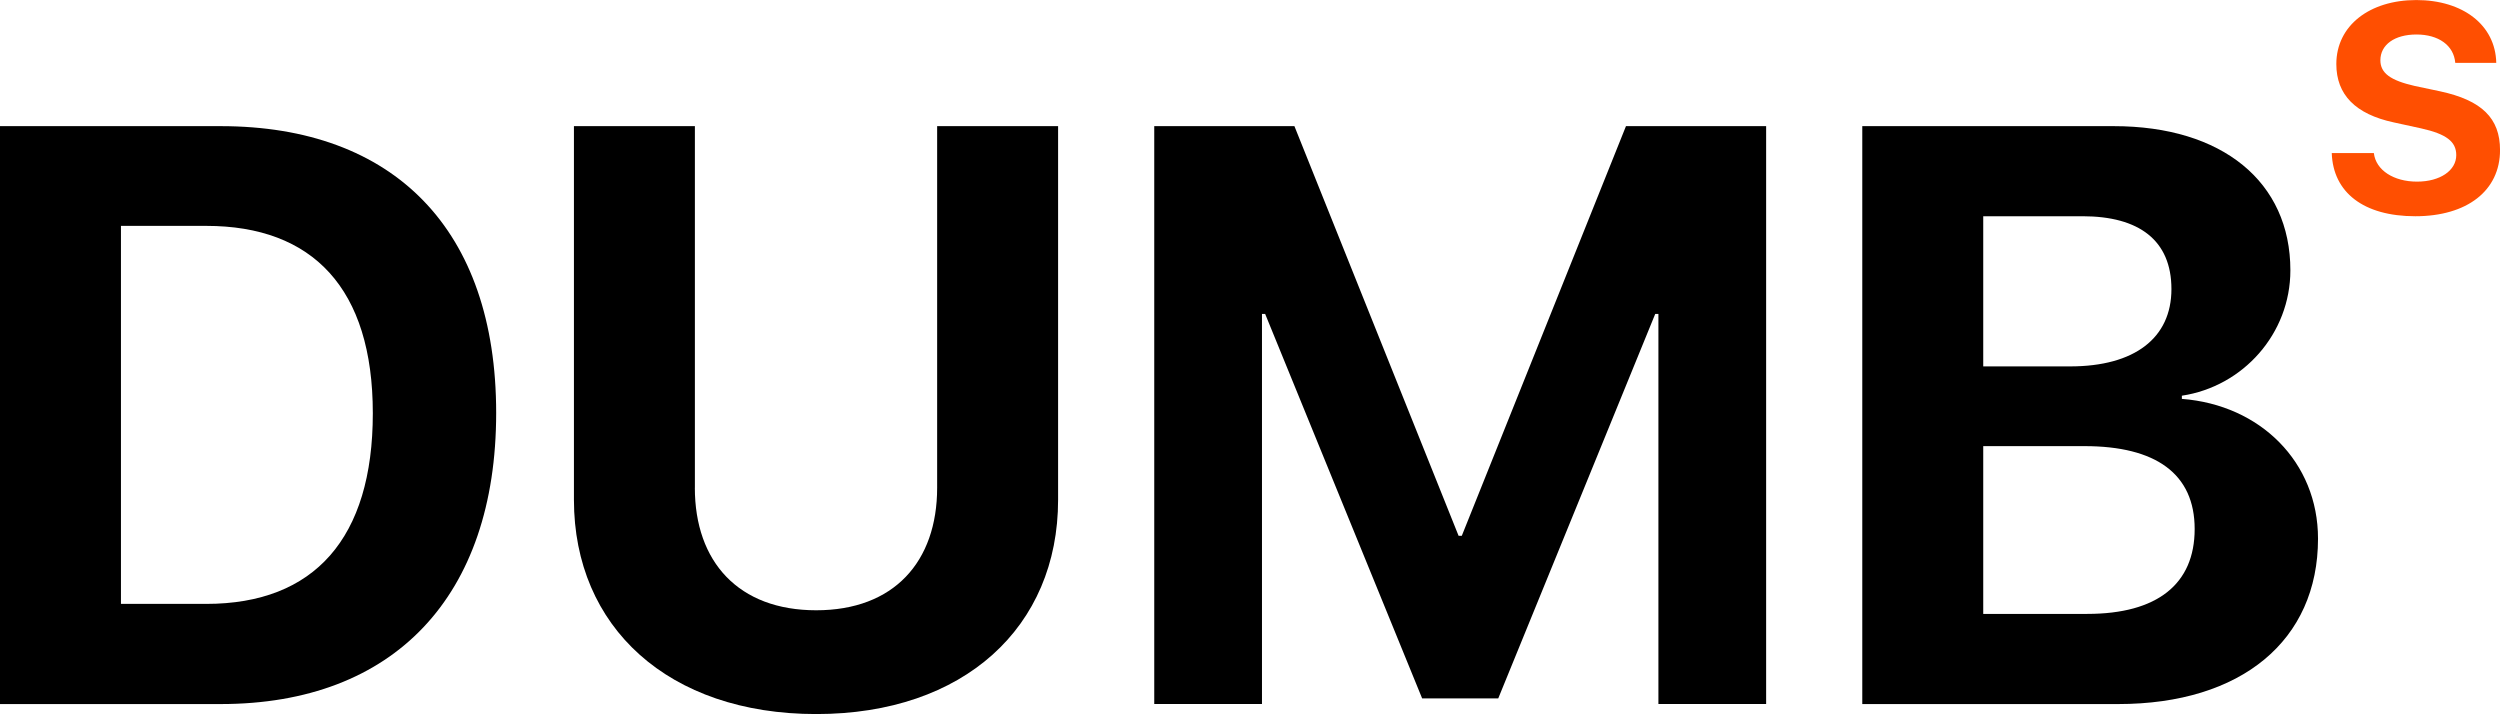
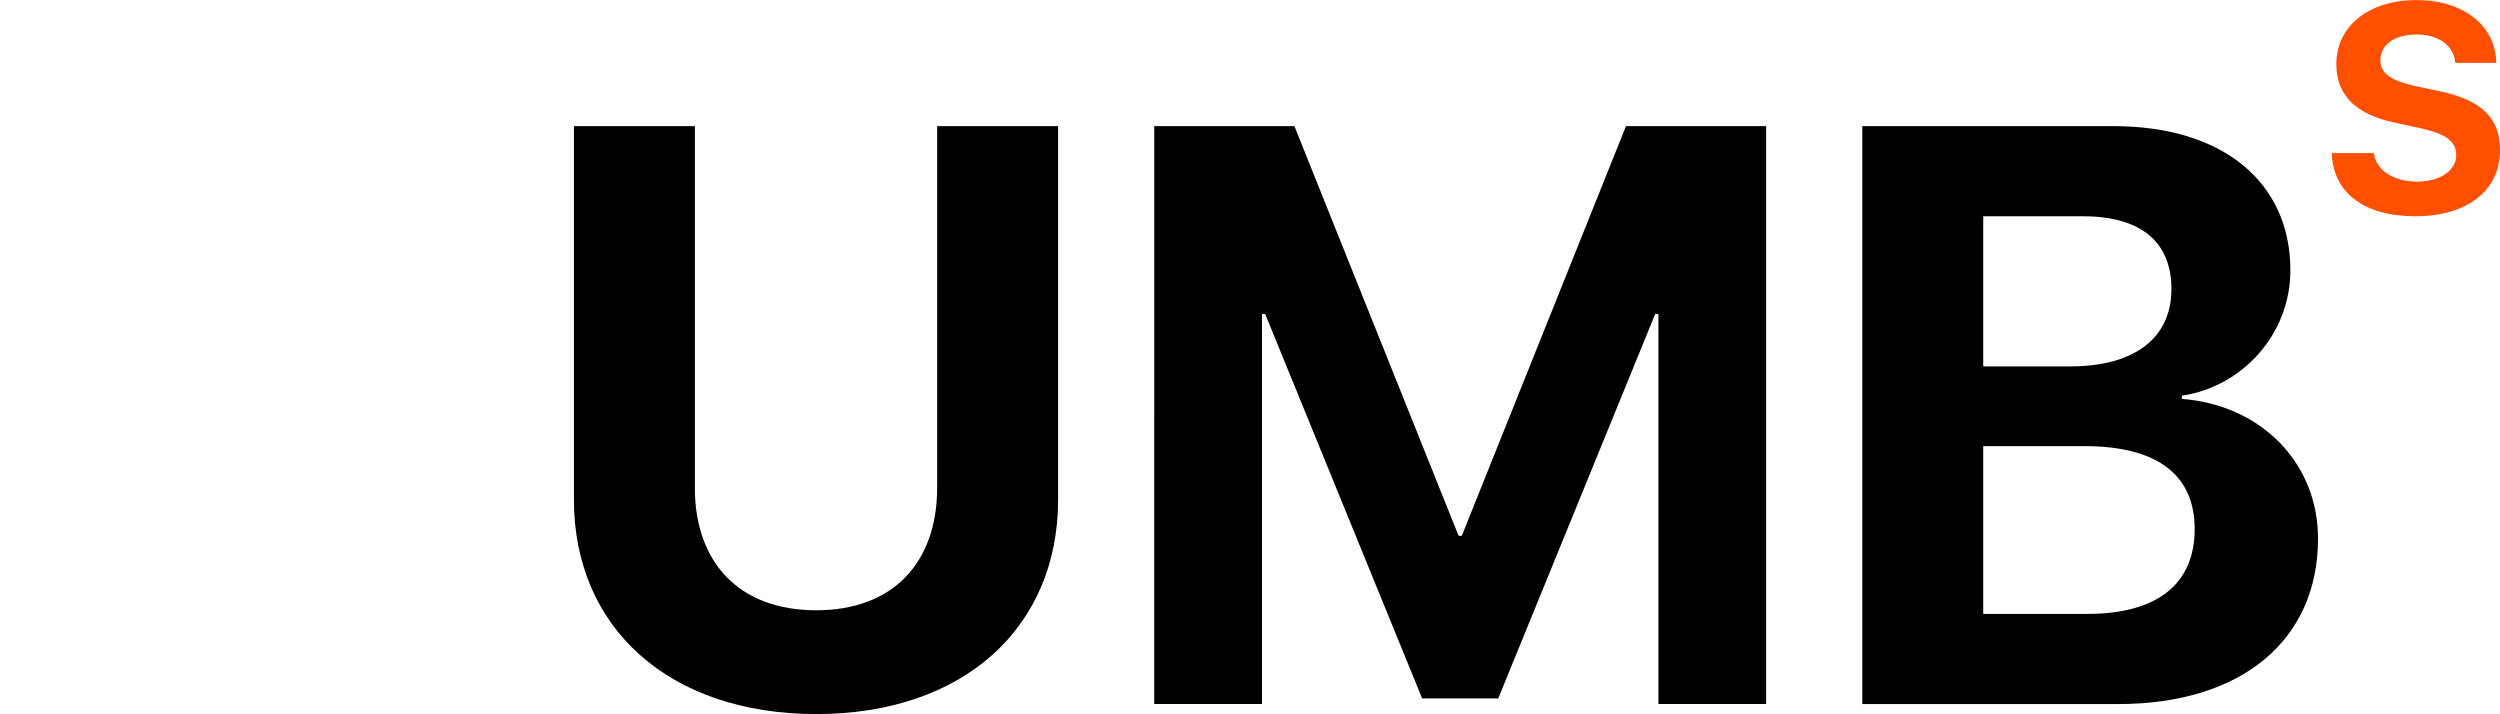
<svg xmlns="http://www.w3.org/2000/svg" id="Layer_1" data-name="Layer 1" viewBox="0 0 634.96 181.35">
  <g>
-     <path d="M56.04,32.04c44.04,0,69.98,26.24,69.98,72.83s-25.94,73.95-69.98,73.95H0V32.04h56.04ZM30.72,153.38h21.66c27.46,0,42.31-16.68,42.31-48.41s-15.26-47.6-42.31-47.6h-21.66v96.02Z" style="fill: #000;" />
    <path d="M176.48,123.88c0,18.82,11.09,31.12,30.82,31.12s30.72-12.31,30.72-31.12V32.04h30.72v94.9c0,32.34-23.9,54.42-61.43,54.42s-61.54-22.07-61.54-54.42V32.04h30.72v91.85Z" style="fill: #000;" />
    <path d="M421.21,178.81v-99.07h-.81l-39.87,97.64h-19.33l-39.87-97.64h-.81v99.07h-27.36V32.04h35.6l41.7,104.05h.81l41.7-104.05h35.6v146.77h-27.36Z" style="fill: #000;" />
-     <path d="M472.99,178.81V32.04h63.88c27.56,0,44.85,14.14,44.85,36.62,0,16.07-12,29.5-27.56,31.84v.81c19.94,1.53,34.58,16.07,34.58,35.5,0,25.83-19.43,42.01-50.76,42.01h-64.99ZM503.71,93.06h22.07c16.38,0,25.73-7.22,25.73-19.63s-8.24-18.51-22.58-18.51h-25.22v38.14ZM530.15,155.92c17.7,0,27.26-7.53,27.26-21.56s-9.87-21.05-27.97-21.05h-25.73v42.62h26.45Z" style="fill: #000;" />
+     <path d="M472.99,178.81V32.04h63.88c27.56,0,44.85,14.14,44.85,36.62,0,16.07-12,29.5-27.56,31.84v.81c19.94,1.53,34.58,16.07,34.58,35.5,0,25.83-19.43,42.01-50.76,42.01h-64.99M503.71,93.06h22.07c16.38,0,25.73-7.22,25.73-19.63s-8.24-18.51-22.58-18.51h-25.22v38.14ZM530.15,155.92c17.7,0,27.26-7.53,27.26-21.56s-9.87-21.05-27.97-21.05h-25.73v42.62h26.45Z" style="fill: #000;" />
  </g>
  <path d="M602.92,38.88c.51,4.38,5.08,7.25,10.96,7.25s9.97-2.83,9.97-6.73c0-3.46-2.54-5.37-8.94-6.8l-6.92-1.51c-9.78-2.1-14.6-7.06-14.6-14.82,0-9.78,8.46-16.26,20.31-16.26s20.12,6.36,20.31,15.96h-10.41c-.37-4.49-4.3-7.21-9.86-7.21s-9.16,2.61-9.16,6.55c0,3.27,2.58,5.11,8.68,6.51l6.44,1.36c10.63,2.28,15.27,6.84,15.27,14.93,0,10.3-8.35,16.81-21.52,16.81s-20.89-6.07-21.22-16.04h10.7Z" style="fill: #FF4F01;" />
</svg>